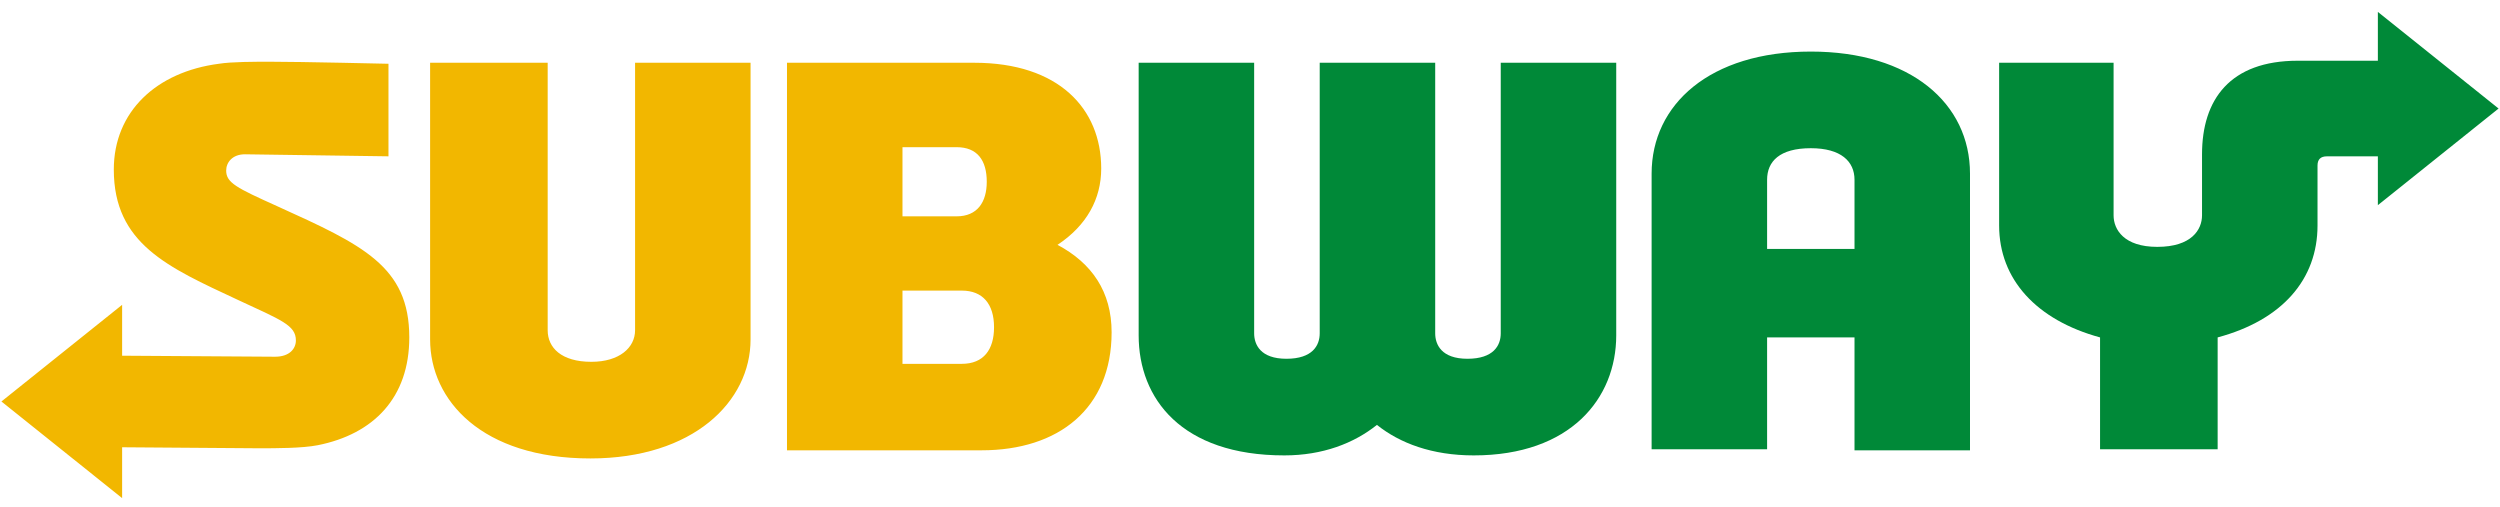
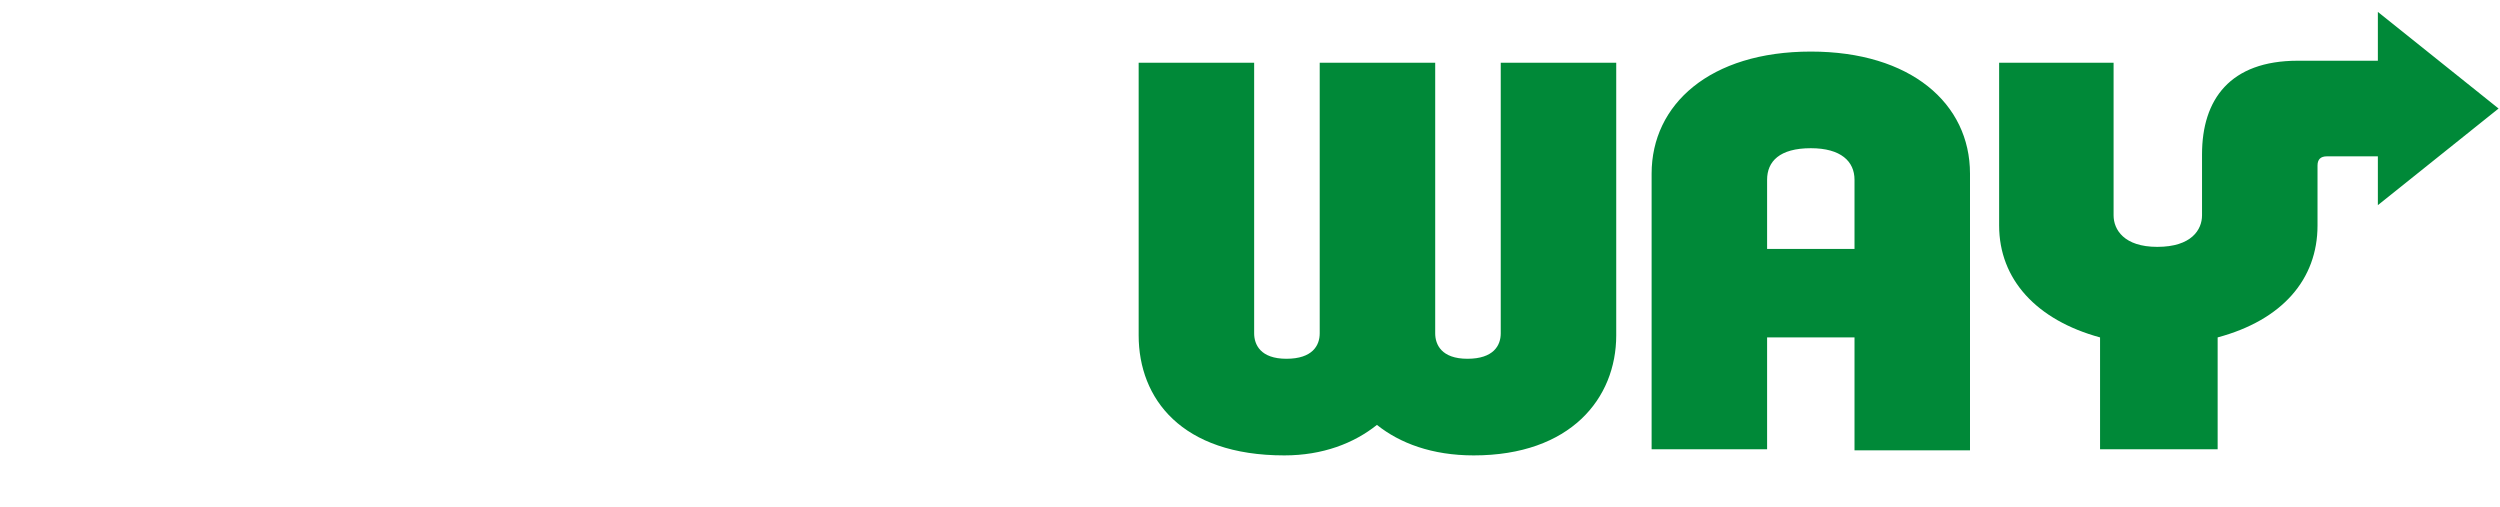
<svg xmlns="http://www.w3.org/2000/svg" width="138" height="28" viewBox="0 0 138 28" fill="none">
-   <path d="M22.593 18.624C22.593 21.937 20.64 23.959 17.539 24.576C16.677 24.745 15.241 24.745 14.265 24.745L6.741 24.689V27.496L0.079 22.162L6.741 16.827V19.635L15.184 19.691C15.988 19.691 16.333 19.242 16.333 18.793C16.333 17.951 15.528 17.67 13.116 16.547C9.268 14.75 6.282 13.458 6.282 9.359C6.282 6.159 8.636 3.969 12.082 3.52C12.772 3.407 14.093 3.407 14.897 3.407C16.62 3.407 21.444 3.52 21.444 3.52V8.629L13.518 8.517C12.829 8.517 12.485 8.966 12.485 9.416C12.485 10.089 13.059 10.37 15.299 11.381C20.008 13.515 22.593 14.694 22.593 18.624ZM35.056 18.231C35.056 19.186 34.195 19.972 32.644 19.972C30.978 19.972 30.232 19.186 30.232 18.231V3.464H23.742V18.737C23.742 22.106 26.613 25.306 32.587 25.306C38.273 25.306 41.431 22.162 41.431 18.737V3.464H35.056V18.231ZM61.361 18.343C61.361 22.555 58.432 24.857 54.182 24.857H43.442V3.464H53.78C58.432 3.464 60.787 5.99 60.787 9.303C60.787 10.988 59.983 12.448 58.375 13.515C60.27 14.525 61.361 16.098 61.361 18.343ZM49.817 11.942H52.803C53.952 11.942 54.469 11.156 54.469 10.033C54.469 8.854 53.952 8.124 52.803 8.124H49.817V11.942ZM54.871 18.063C54.871 16.771 54.239 16.041 53.091 16.041H49.817V20.084H53.091C54.297 20.084 54.871 19.298 54.871 18.063Z" fill="#F2B700" />
  <path d="M82.841 3.464H89.216V18.513C89.216 21.994 86.689 25.138 81.348 25.138C79.05 25.138 77.27 24.465 76.007 23.454C74.743 24.465 73.02 25.138 70.895 25.138C65.209 25.138 62.854 21.994 62.854 18.513V3.464H69.229V18.4C69.229 19.018 69.574 19.804 71.01 19.804C72.446 19.804 72.848 19.074 72.848 18.4V3.464H79.223V18.4C79.223 19.018 79.567 19.804 81.003 19.804C82.439 19.804 82.841 19.074 82.841 18.4V3.464ZM116.67 11.887V3.464H110.352V12.448C110.352 15.424 112.42 17.67 115.923 18.625V24.801H122.414V18.625C125.974 17.67 127.927 15.424 127.927 12.448V9.135C127.927 8.798 128.1 8.63 128.444 8.63H131.258V11.325L137.921 5.991L131.258 0.657V3.352H126.836C123.103 3.352 121.552 5.486 121.552 8.518V11.887C121.552 12.673 120.978 13.627 119.082 13.627C117.244 13.627 116.67 12.673 116.67 11.887ZM108.744 9.585V24.858H102.369V18.625H97.544V24.801H91.169V9.585C91.169 5.766 94.385 2.847 99.957 2.847C105.47 2.847 108.744 5.71 108.744 9.585ZM102.369 13.74V9.921C102.369 8.911 101.622 8.181 99.957 8.181C98.234 8.181 97.544 8.911 97.544 9.921V13.74H102.369Z" fill="#008938" />
</svg>